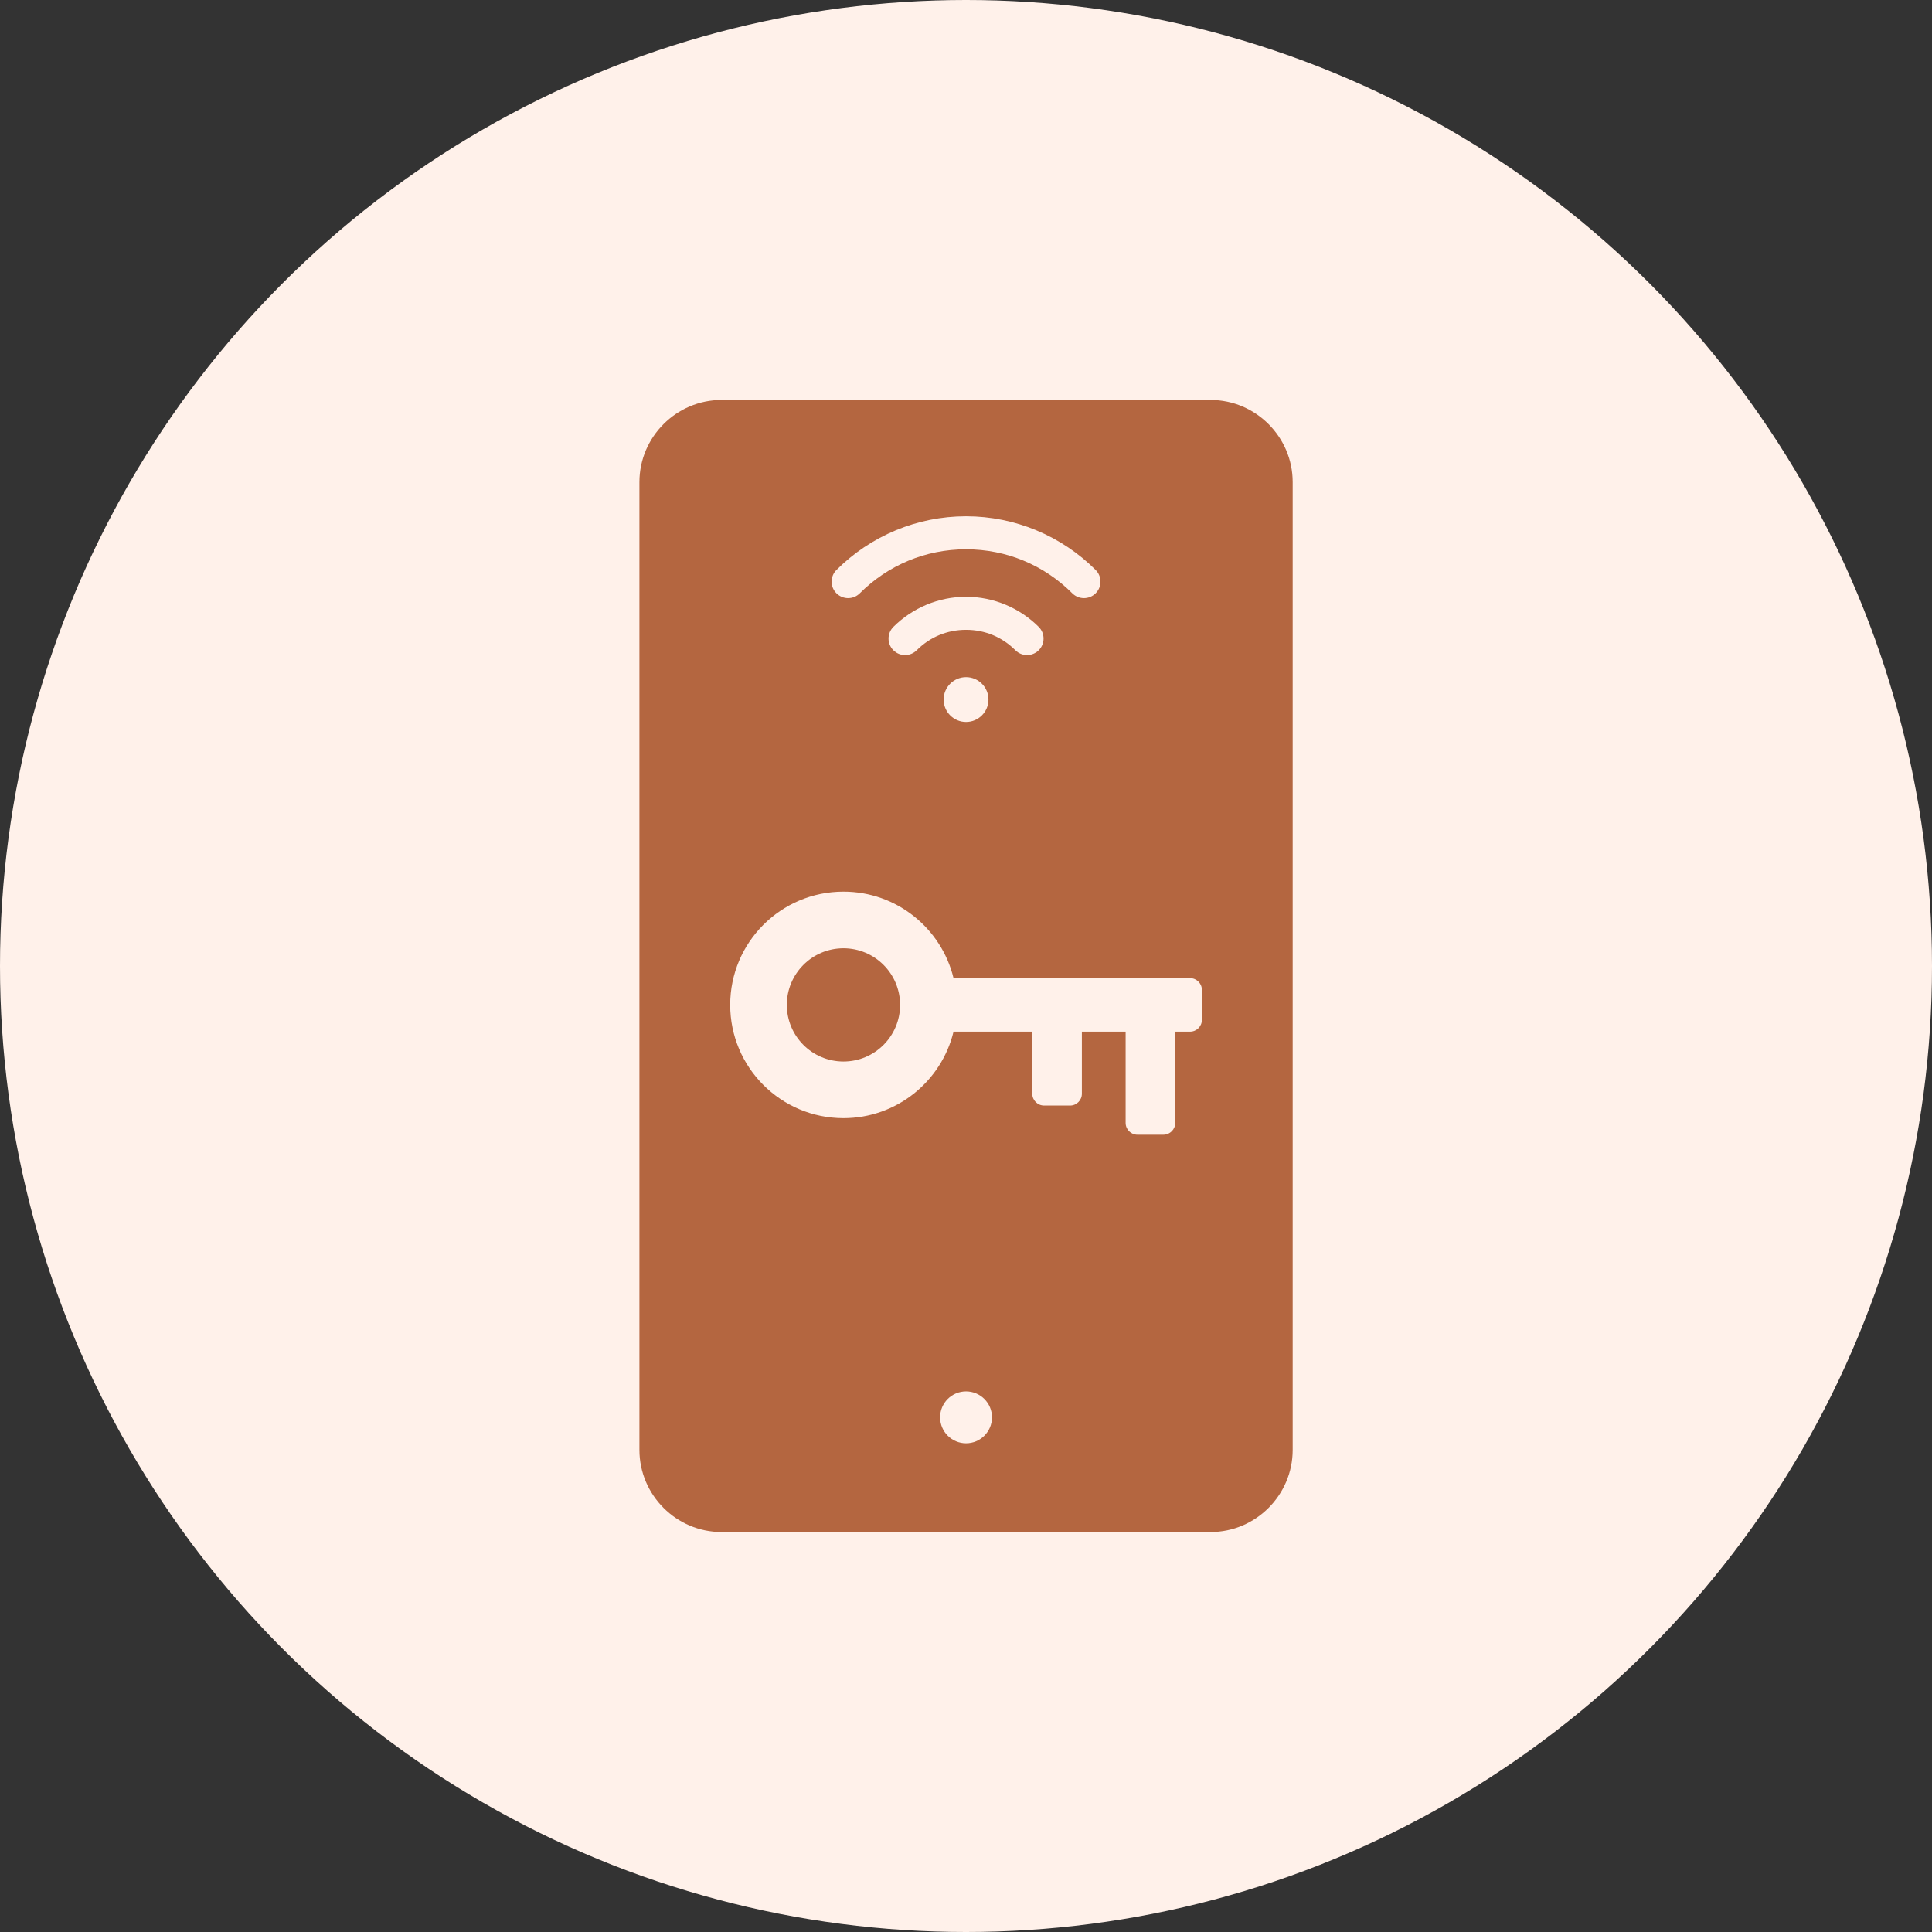
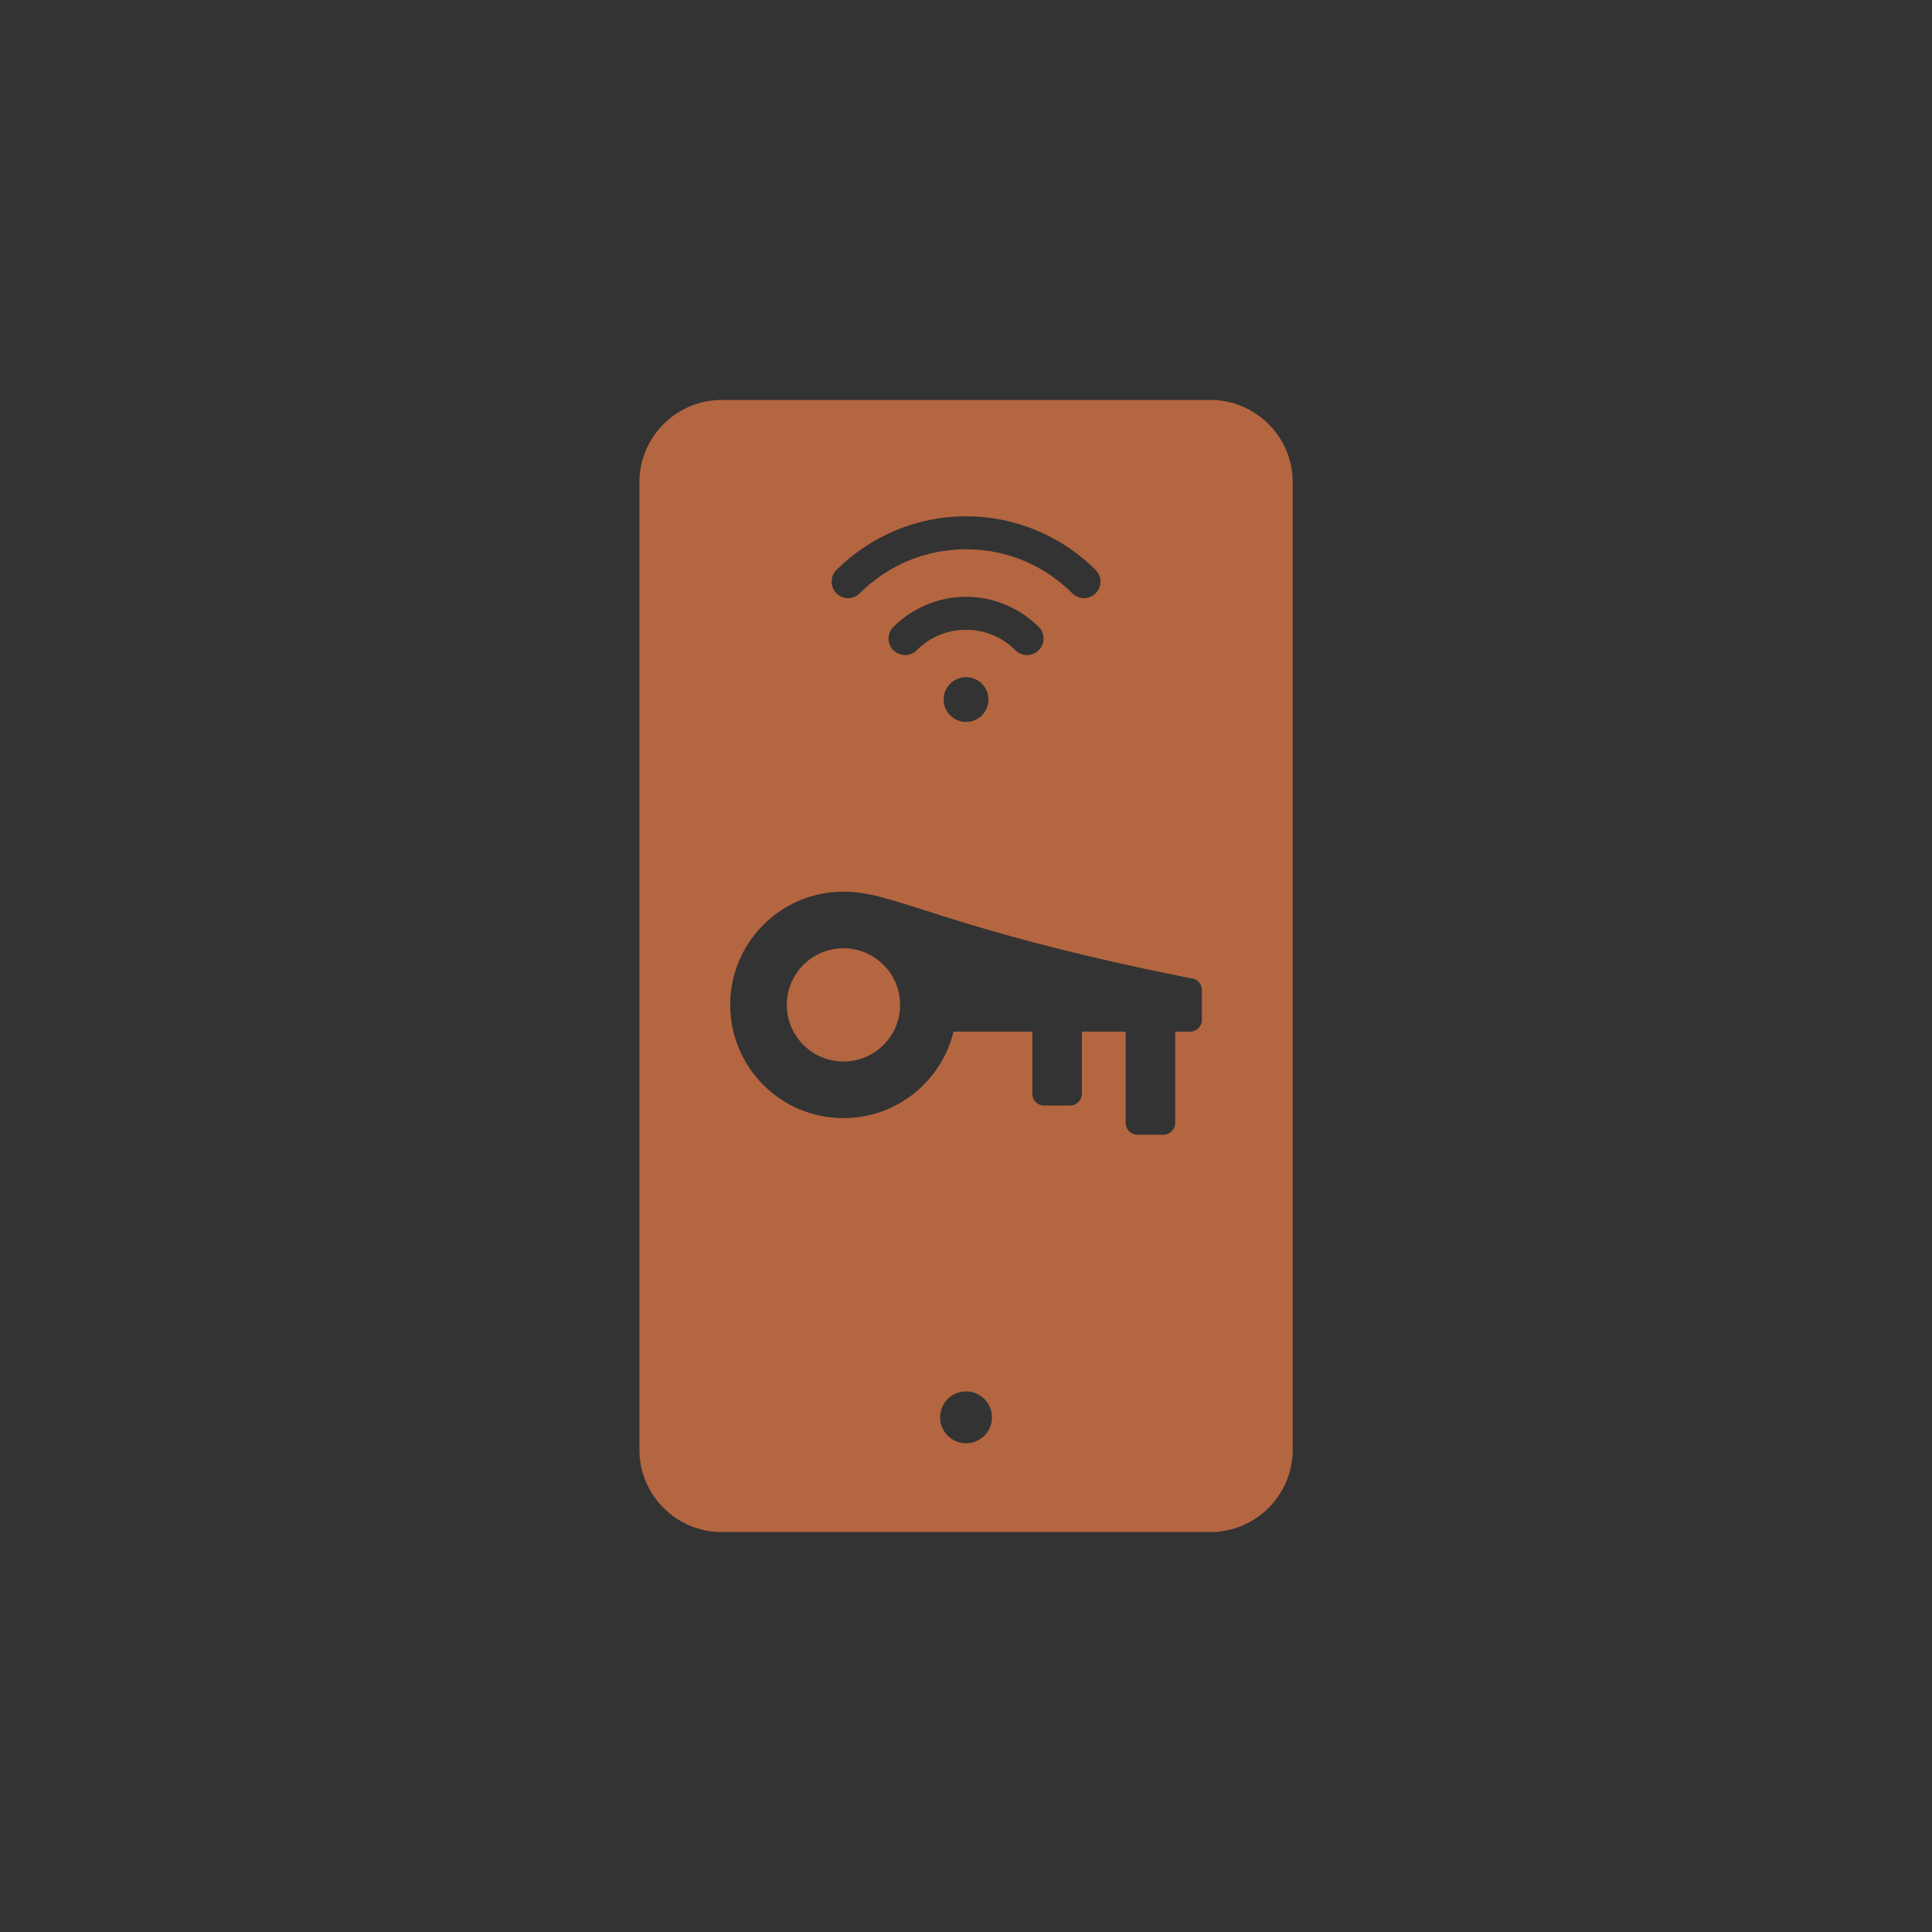
<svg xmlns="http://www.w3.org/2000/svg" width="80" height="80" viewBox="0 0 80 80" fill="none">
  <rect x="0" y="0" width="80" height="80" fill="#333333" stroke="none" />
-   <circle cx="40" cy="40" r="40" fill="#FFF1EA" />
-   <path fill-rule="evenodd" clip-rule="evenodd" d="M53.527 60.037C53.527 61.907 51.997 63.438 50.127 63.438H29.877C28.007 63.438 26.477 61.907 26.477 60.037V19.963C26.477 18.093 28.007 16.562 29.877 16.562H50.127C51.997 16.562 53.527 18.093 53.527 19.963V60.037ZM40.002 28.039C39.49 28.039 39.074 28.454 39.074 28.967C39.074 29.479 39.49 29.895 40.002 29.895C40.514 29.895 40.93 29.479 40.93 28.967C40.93 28.454 40.514 28.039 40.002 28.039ZM43.011 25.958C42.621 25.569 42.152 25.253 41.627 25.035C41.123 24.827 40.574 24.711 40.002 24.711C39.43 24.711 38.881 24.827 38.377 25.035C37.852 25.253 37.383 25.569 36.993 25.958C36.726 26.225 36.726 26.658 36.993 26.925C37.26 27.192 37.693 27.192 37.96 26.925C38.229 26.655 38.546 26.44 38.895 26.296C39.233 26.156 39.606 26.079 40.002 26.079C40.398 26.079 40.771 26.156 41.109 26.296C41.458 26.44 41.775 26.655 42.044 26.925C42.311 27.192 42.744 27.192 43.011 26.925C43.278 26.658 43.278 26.225 43.011 25.958ZM35.602 24.567C36.179 23.991 36.863 23.528 37.62 23.215C38.351 22.912 39.155 22.745 40.002 22.745C40.849 22.745 41.653 22.912 42.384 23.215C43.141 23.528 43.825 23.991 44.401 24.567C44.668 24.834 45.101 24.834 45.368 24.567C45.635 24.3 45.635 23.868 45.368 23.601C44.671 22.904 43.835 22.341 42.902 21.954C42.005 21.583 41.026 21.378 40.002 21.378C38.978 21.378 37.999 21.583 37.102 21.954C36.169 22.341 35.333 22.904 34.636 23.601C34.369 23.868 34.369 24.3 34.636 24.567C34.903 24.834 35.336 24.834 35.602 24.567ZM40.002 57.615C39.409 57.615 38.928 58.096 38.928 58.689C38.928 59.282 39.409 59.764 40.002 59.764C40.595 59.764 41.076 59.282 41.076 58.689C41.076 58.096 40.595 57.615 40.002 57.615ZM34.926 39.266C33.631 39.266 32.581 40.315 32.581 41.61C32.581 42.905 33.631 43.955 34.926 43.955C36.221 43.955 37.271 42.905 37.271 41.61C37.271 40.315 36.221 39.266 34.926 39.266ZM46.61 46.497C46.61 46.766 46.829 46.986 47.098 46.986H48.175C48.444 46.986 48.664 46.766 48.664 46.497V42.718H49.279C49.548 42.718 49.768 42.498 49.768 42.229V40.991C49.768 40.722 49.548 40.503 49.279 40.503H39.484C38.986 38.448 37.134 36.921 34.926 36.921C32.336 36.921 30.236 39.02 30.236 41.61C30.236 44.2 32.336 46.3 34.926 46.3C37.134 46.3 38.986 44.773 39.484 42.718H42.745V45.289C42.745 45.558 42.964 45.778 43.233 45.778H44.31C44.579 45.778 44.798 45.558 44.798 45.289V42.718H46.61V46.497H46.61Z" fill="#B46640" />
+   <path fill-rule="evenodd" clip-rule="evenodd" d="M53.527 60.037C53.527 61.907 51.997 63.438 50.127 63.438H29.877C28.007 63.438 26.477 61.907 26.477 60.037V19.963C26.477 18.093 28.007 16.562 29.877 16.562H50.127C51.997 16.562 53.527 18.093 53.527 19.963V60.037ZM40.002 28.039C39.49 28.039 39.074 28.454 39.074 28.967C39.074 29.479 39.49 29.895 40.002 29.895C40.514 29.895 40.93 29.479 40.93 28.967C40.93 28.454 40.514 28.039 40.002 28.039ZM43.011 25.958C42.621 25.569 42.152 25.253 41.627 25.035C41.123 24.827 40.574 24.711 40.002 24.711C39.43 24.711 38.881 24.827 38.377 25.035C37.852 25.253 37.383 25.569 36.993 25.958C36.726 26.225 36.726 26.658 36.993 26.925C37.26 27.192 37.693 27.192 37.96 26.925C38.229 26.655 38.546 26.44 38.895 26.296C39.233 26.156 39.606 26.079 40.002 26.079C40.398 26.079 40.771 26.156 41.109 26.296C41.458 26.44 41.775 26.655 42.044 26.925C42.311 27.192 42.744 27.192 43.011 26.925C43.278 26.658 43.278 26.225 43.011 25.958ZM35.602 24.567C36.179 23.991 36.863 23.528 37.62 23.215C38.351 22.912 39.155 22.745 40.002 22.745C40.849 22.745 41.653 22.912 42.384 23.215C43.141 23.528 43.825 23.991 44.401 24.567C44.668 24.834 45.101 24.834 45.368 24.567C45.635 24.3 45.635 23.868 45.368 23.601C44.671 22.904 43.835 22.341 42.902 21.954C42.005 21.583 41.026 21.378 40.002 21.378C38.978 21.378 37.999 21.583 37.102 21.954C36.169 22.341 35.333 22.904 34.636 23.601C34.369 23.868 34.369 24.3 34.636 24.567C34.903 24.834 35.336 24.834 35.602 24.567ZM40.002 57.615C39.409 57.615 38.928 58.096 38.928 58.689C38.928 59.282 39.409 59.764 40.002 59.764C40.595 59.764 41.076 59.282 41.076 58.689C41.076 58.096 40.595 57.615 40.002 57.615ZM34.926 39.266C33.631 39.266 32.581 40.315 32.581 41.61C32.581 42.905 33.631 43.955 34.926 43.955C36.221 43.955 37.271 42.905 37.271 41.61C37.271 40.315 36.221 39.266 34.926 39.266ZM46.61 46.497C46.61 46.766 46.829 46.986 47.098 46.986H48.175C48.444 46.986 48.664 46.766 48.664 46.497V42.718H49.279C49.548 42.718 49.768 42.498 49.768 42.229V40.991C49.768 40.722 49.548 40.503 49.279 40.503C38.986 38.448 37.134 36.921 34.926 36.921C32.336 36.921 30.236 39.02 30.236 41.61C30.236 44.2 32.336 46.3 34.926 46.3C37.134 46.3 38.986 44.773 39.484 42.718H42.745V45.289C42.745 45.558 42.964 45.778 43.233 45.778H44.31C44.579 45.778 44.798 45.558 44.798 45.289V42.718H46.61V46.497H46.61Z" fill="#B46640" />
</svg>